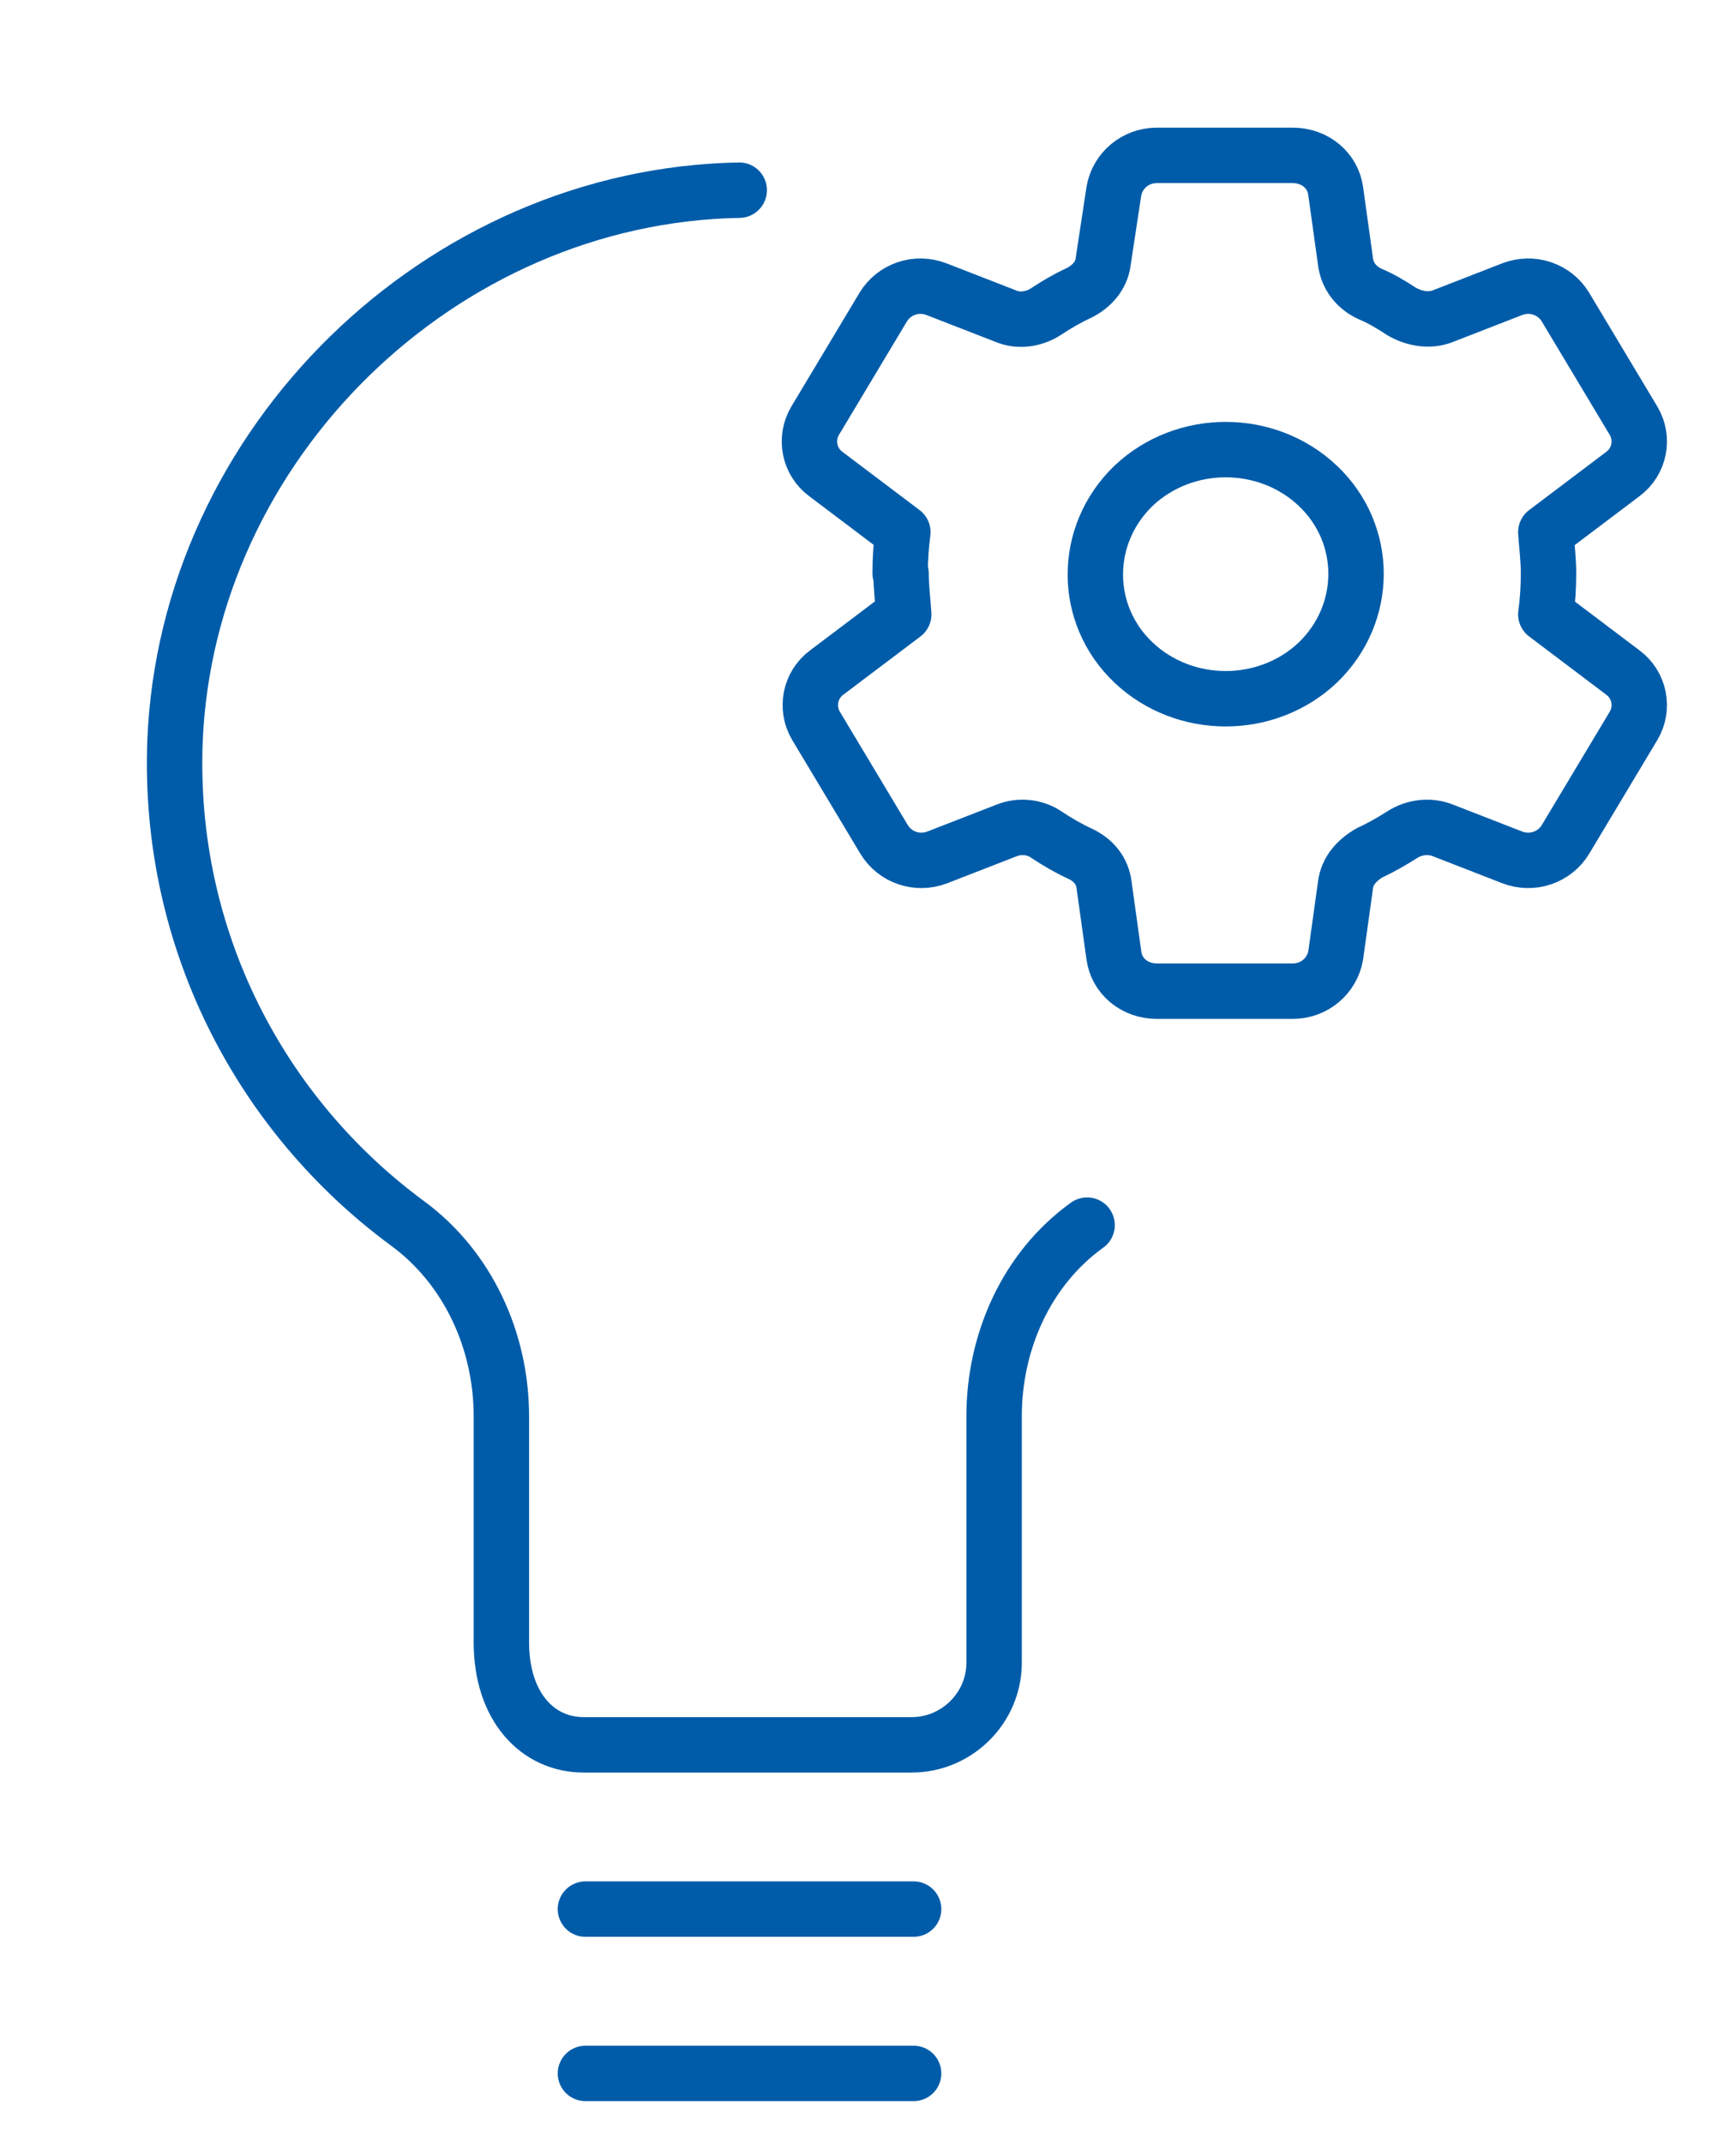
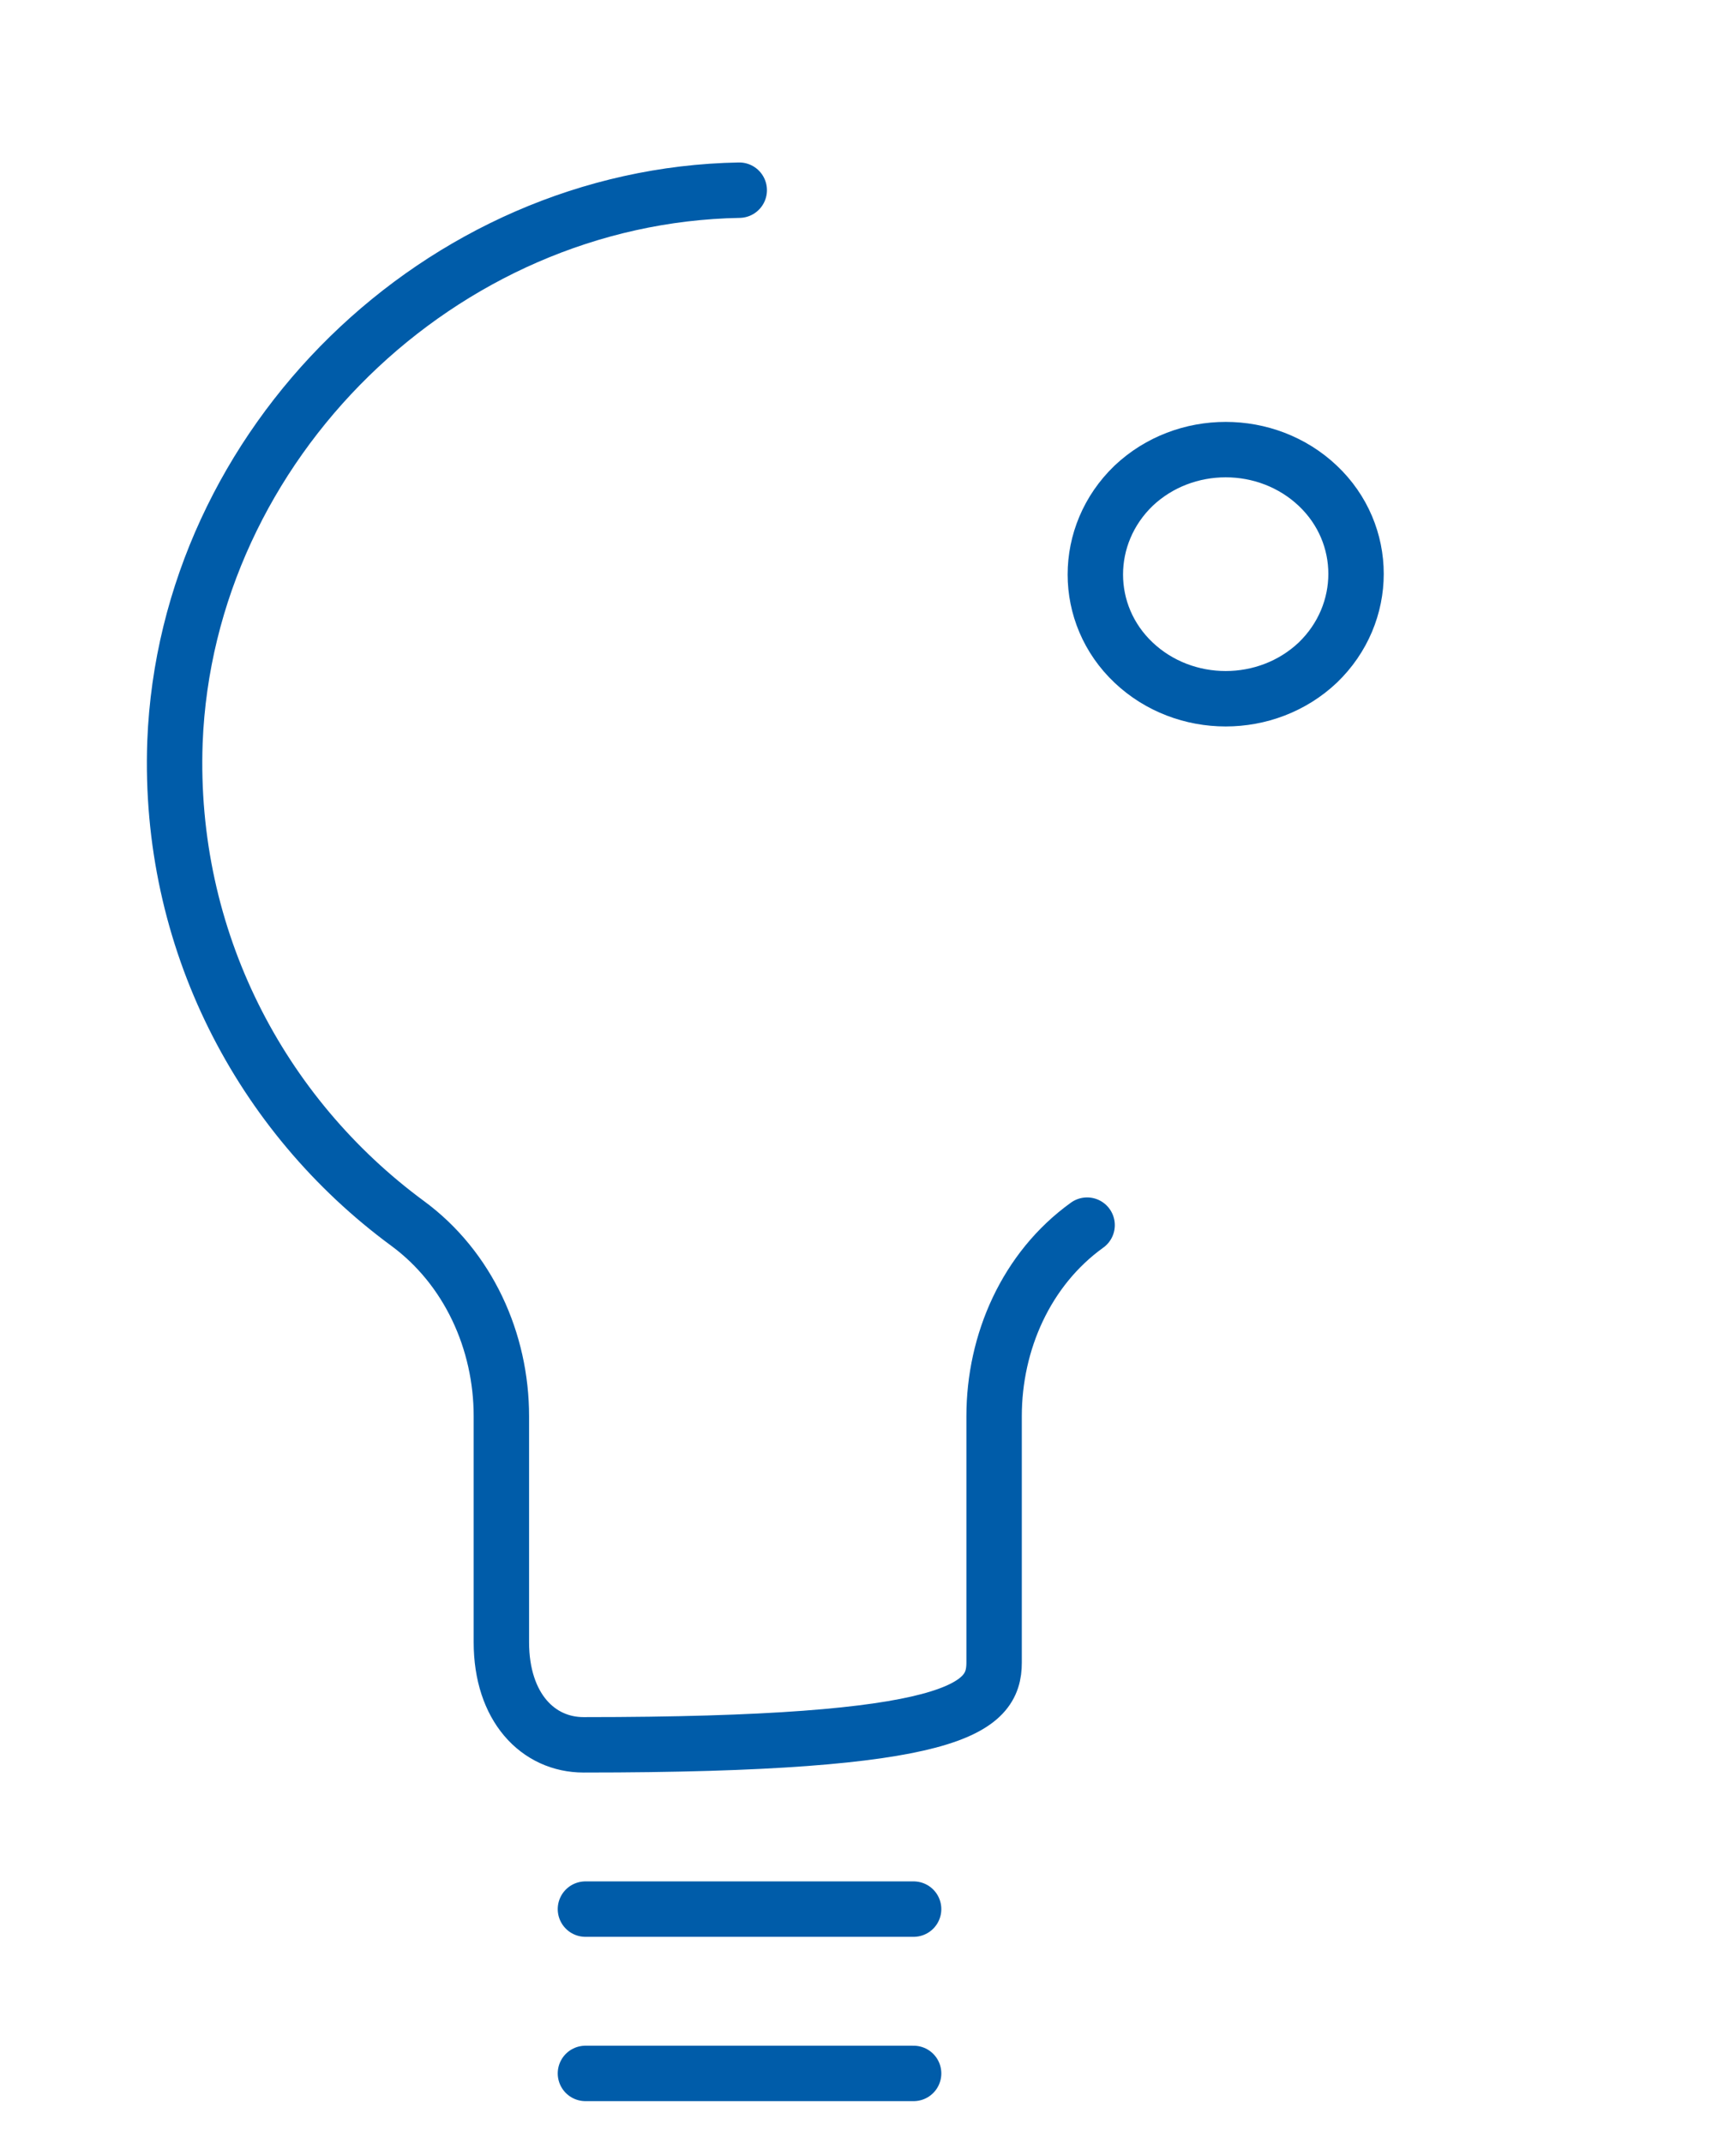
<svg xmlns="http://www.w3.org/2000/svg" width="47" height="58" viewBox="0 0 47 58" fill="none">
  <path d="M15.85 51.668H24.735" stroke="#005CA9" stroke-width="1.5" stroke-linecap="round" stroke-linejoin="round" />
  <path d="M15.85 56.115H24.735" stroke="#005CA9" stroke-width="1.5" stroke-linecap="round" stroke-linejoin="round" />
-   <path d="M20.014 5.147C11.928 5.292 5.052 12.011 4.737 20.082C4.543 25.423 7.061 30.184 11.032 33.108C12.678 34.317 13.574 36.298 13.574 38.328V44.443C13.574 46.207 14.566 47.222 15.801 47.222H24.686C25.897 47.222 26.914 46.231 26.914 44.998V38.328C26.914 36.322 27.785 34.341 29.432 33.157" stroke="#005CA9" stroke-width="1.5" stroke-linecap="round" stroke-linejoin="round" />
+   <path d="M20.014 5.147C11.928 5.292 5.052 12.011 4.737 20.082C4.543 25.423 7.061 30.184 11.032 33.108C12.678 34.317 13.574 36.298 13.574 38.328V44.443C13.574 46.207 14.566 47.222 15.801 47.222C25.897 47.222 26.914 46.231 26.914 44.998V38.328C26.914 36.322 27.785 34.341 29.432 33.157" stroke="#005CA9" stroke-width="1.5" stroke-linecap="round" stroke-linejoin="round" />
  <path d="M35.678 13.147C37.058 14.452 37.058 16.603 35.678 17.932C34.298 19.237 32.07 19.237 30.69 17.932C29.31 16.627 29.31 14.476 30.69 13.147C32.07 11.842 34.298 11.842 35.678 13.147Z" stroke="#005CA9" stroke-width="1.5" stroke-linecap="round" stroke-linejoin="round" />
-   <path d="M24.395 15.515C24.395 15.902 24.444 16.264 24.468 16.627L22.386 18.198C21.926 18.536 21.805 19.164 22.095 19.648L23.935 22.717C24.226 23.2 24.831 23.418 25.388 23.2L27.252 22.475C27.615 22.33 28.027 22.378 28.342 22.596C28.632 22.789 28.923 22.958 29.238 23.103C29.601 23.273 29.843 23.562 29.891 23.949L30.157 25.858C30.23 26.414 30.714 26.825 31.32 26.825H35C35.581 26.825 36.065 26.414 36.162 25.858L36.428 23.949C36.477 23.562 36.743 23.273 37.082 23.079C37.397 22.934 37.687 22.765 37.953 22.596C38.292 22.378 38.704 22.33 39.067 22.475L40.931 23.2C41.488 23.418 42.093 23.2 42.384 22.717L44.224 19.648C44.514 19.164 44.393 18.536 43.933 18.198L41.851 16.627C41.9 16.264 41.924 15.902 41.924 15.515C41.924 15.128 41.875 14.766 41.851 14.403L43.933 12.832C44.393 12.494 44.514 11.866 44.224 11.383L42.384 8.313C42.093 7.83 41.488 7.612 40.931 7.83L39.067 8.555C38.704 8.7 38.292 8.627 37.953 8.434C37.663 8.241 37.372 8.072 37.082 7.951C36.719 7.782 36.477 7.467 36.428 7.081L36.162 5.172C36.089 4.616 35.605 4.205 35 4.205H31.32C30.739 4.205 30.254 4.616 30.157 5.172L29.867 7.081C29.819 7.467 29.552 7.757 29.213 7.927C28.899 8.072 28.608 8.241 28.317 8.434C27.979 8.652 27.567 8.7 27.228 8.555L25.364 7.83C24.807 7.612 24.202 7.83 23.911 8.313L22.071 11.383C21.781 11.866 21.902 12.494 22.362 12.832L24.444 14.403C24.395 14.766 24.371 15.128 24.371 15.515H24.395Z" stroke="#005CA9" stroke-width="1.5" stroke-linecap="round" stroke-linejoin="round" />
</svg>